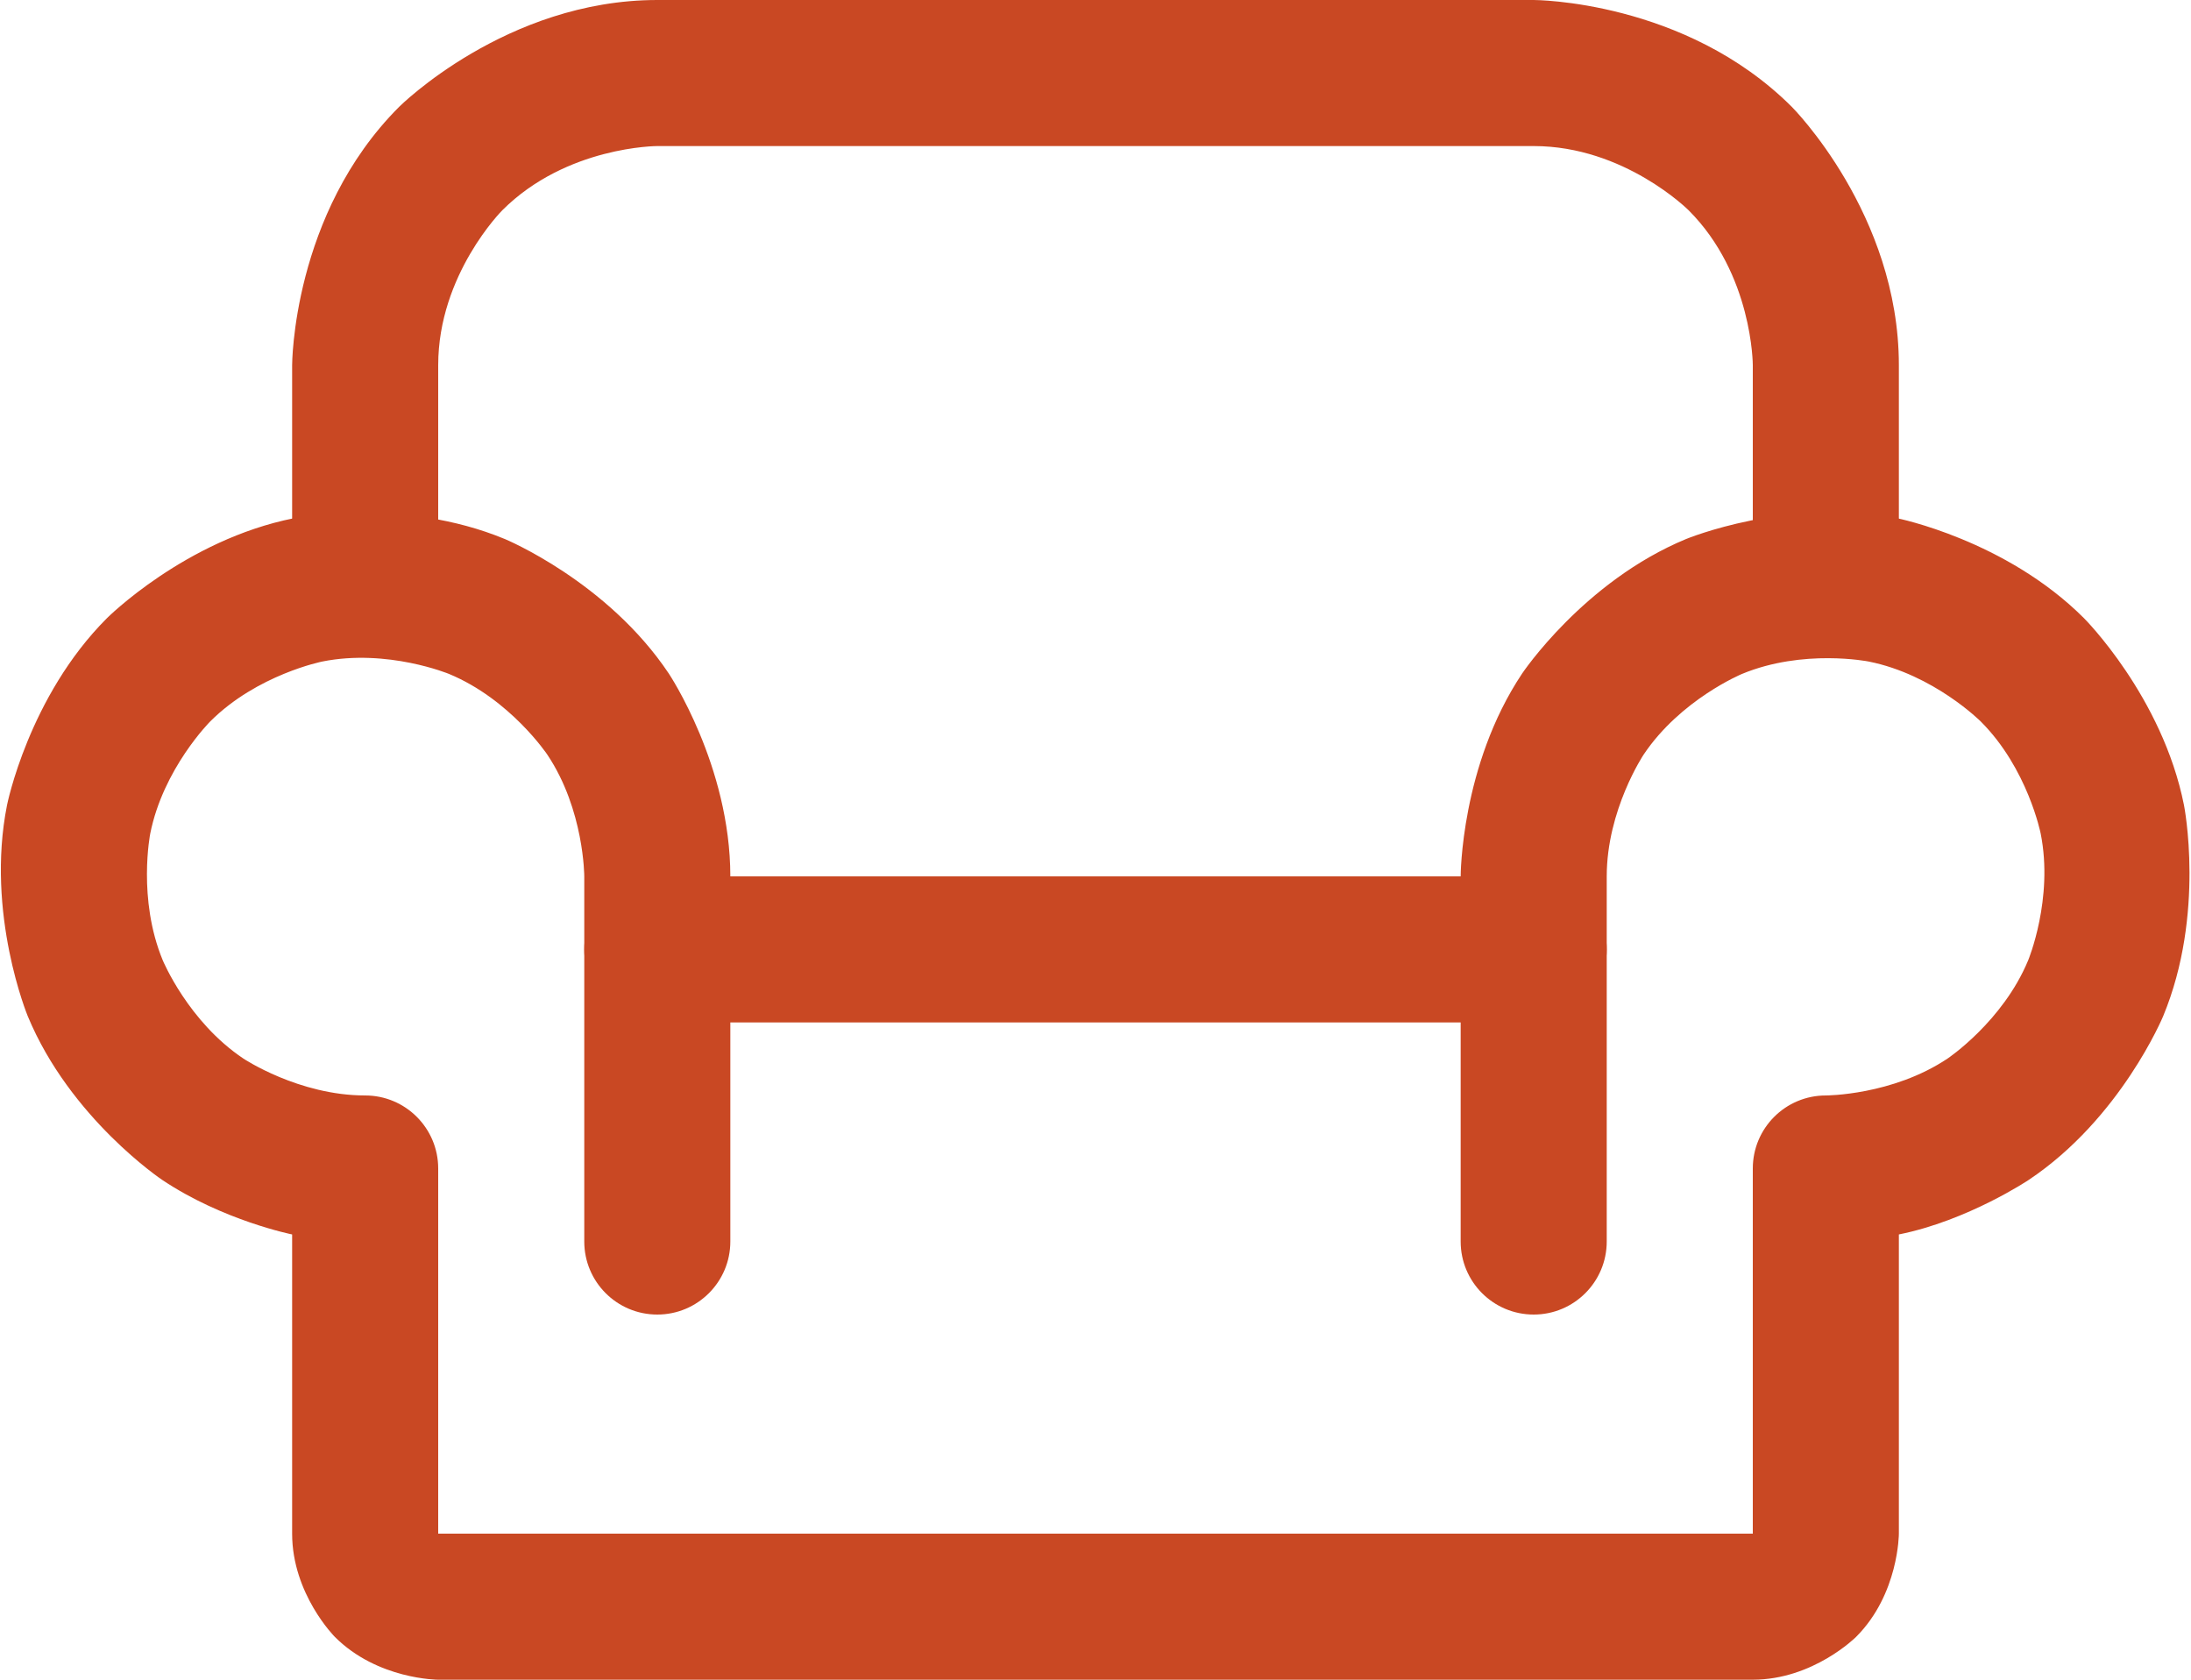
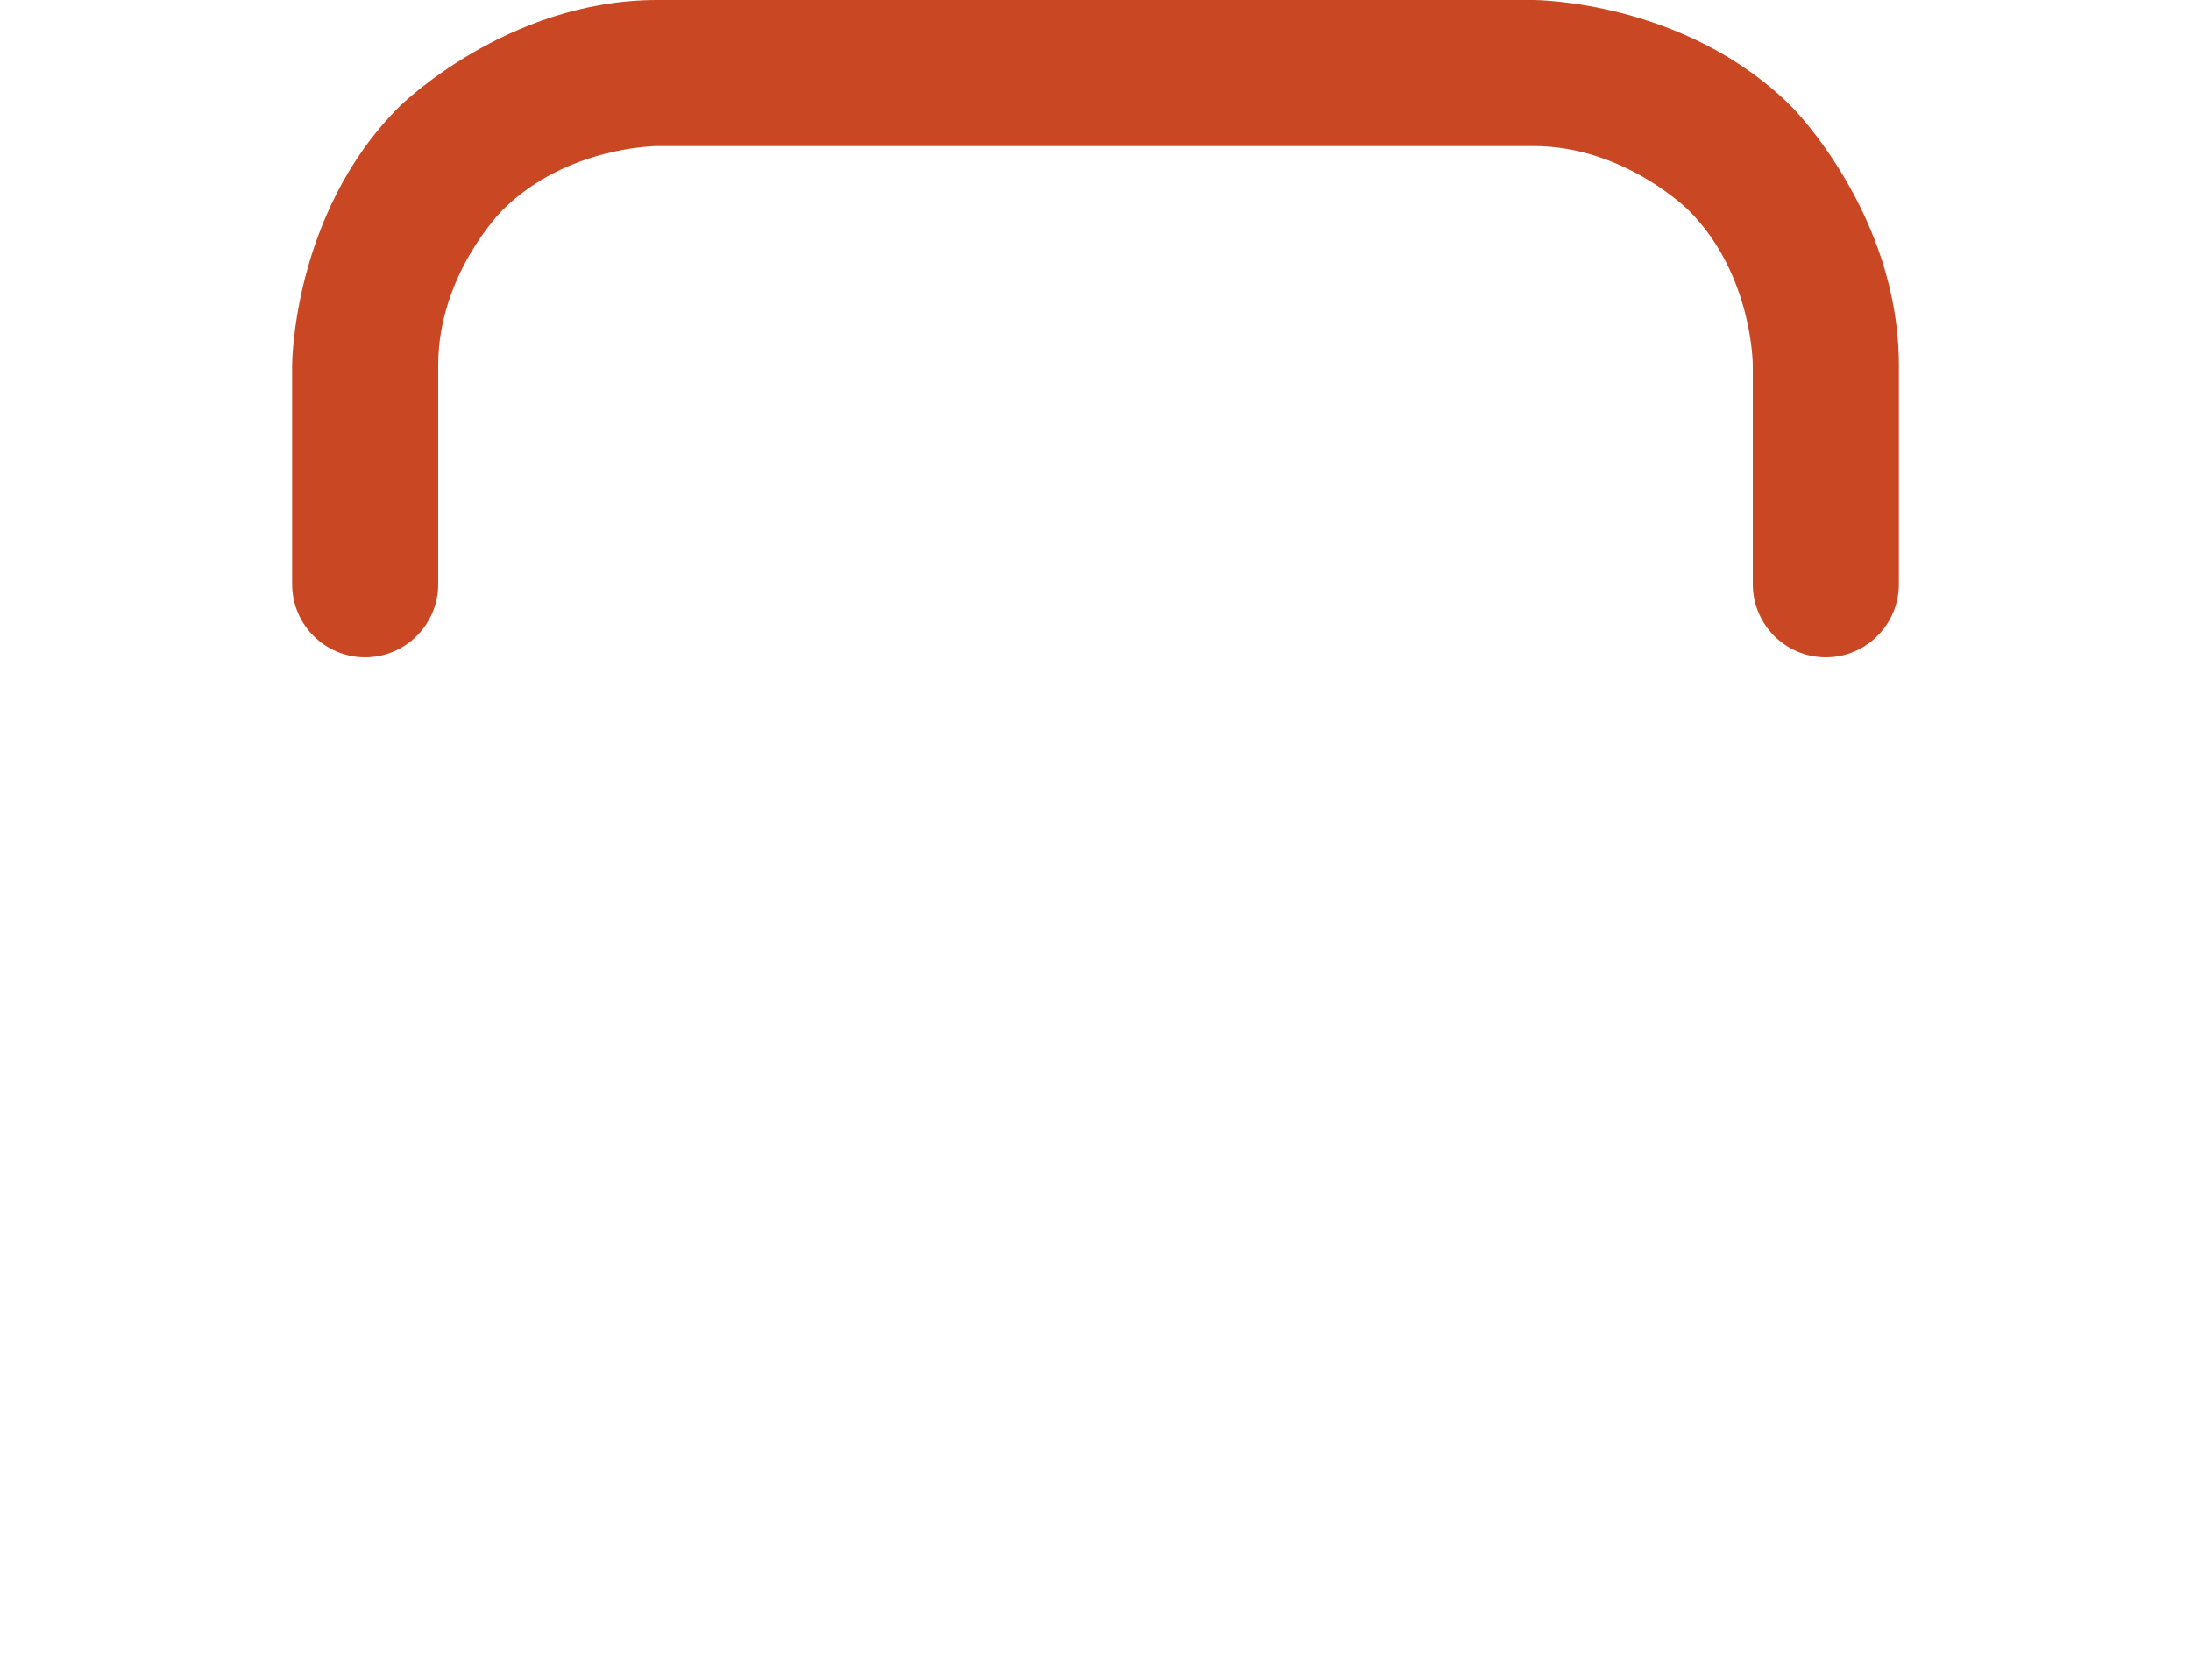
<svg xmlns="http://www.w3.org/2000/svg" width="30" height="23" viewBox="0 0 30 23" fill="none">
-   <path d="M9 14H21C21.552 14 22 13.552 22 13C22 12.448 21.552 12 21 12H9C8.447 12 8 12.448 8 13C8 13.552 8.447 14 9 14Z" fill="#C94823" />
  <path d="M24 5V8C24 8.552 24.447 9 25 9C25.552 9 26 8.552 26 8V5C26 2.929 24.535 1.464 24.535 1.464C23.071 -1.19209e-07 21 0 21 0L9 1.19209e-07C6.929 1.19209e-07 5.464 1.464 5.464 1.464C4 2.929 4 5 4 5V8C4 8.552 4.447 9 5 9C5.552 9 6 8.552 6 8V5C6 3.757 6.878 2.879 6.878 2.879C7.757 2 9 2 9 2H21C22.242 2 23.121 2.879 23.121 2.879C24 3.757 24 5 24 5Z" fill="#C94823" />
-   <path d="M20 12V17C20 17.552 20.447 18 21 18C21.552 18 22 17.552 22 17V12C22 11.09 22.505 10.333 22.505 10.333C23.011 9.577 23.852 9.228 23.852 9.228C24.692 8.88 25.585 9.058 25.585 9.058C26.477 9.235 27.121 9.879 27.121 9.879C27.765 10.522 27.942 11.415 27.942 11.415C28.12 12.307 27.771 13.148 27.771 13.148C27.423 13.989 26.666 14.495 26.666 14.495C25.91 15 25 15 25 15C24.447 15 24 15.448 24 16V21H6V16C6 15.448 5.552 15 5 15C4.09 15 3.333 14.495 3.333 14.495C2.576 13.989 2.228 13.148 2.228 13.148C1.88 12.307 2.057 11.415 2.057 11.415C2.235 10.522 2.878 9.879 2.878 9.879C3.522 9.235 4.414 9.058 4.414 9.058C5.307 8.88 6.148 9.228 6.148 9.228C6.989 9.577 7.494 10.333 7.494 10.333C8 11.09 8 12 8 12V17C8 17.552 8.447 18 9 18C9.552 18 10 17.552 10 17V12C10 10.483 9.157 9.222 9.157 9.222C8.314 7.961 6.913 7.381 6.913 7.381C5.512 6.8 4.024 7.096 4.024 7.096C2.537 7.392 1.464 8.465 1.464 8.465C0.392 9.537 0.096 11.025 0.096 11.025C-0.2 12.512 0.38 13.914 0.38 13.914C0.961 15.315 2.222 16.157 2.222 16.157C3.055 16.714 4 16.903 4 16.903V21C4 21.828 4.585 22.414 4.585 22.414C5.171 23 6 23 6 23H24C24.828 23 25.414 22.414 25.414 22.414C26 21.828 26 21 26 21V16.903C26.944 16.714 27.777 16.157 27.777 16.157C29.039 15.315 29.619 13.914 29.619 13.914C30.2 12.512 29.904 11.025 29.904 11.025C29.608 9.537 28.535 8.465 28.535 8.465C27.463 7.392 25.975 7.096 25.975 7.096C24.488 6.8 23.086 7.381 23.086 7.381C21.685 7.961 20.842 9.222 20.842 9.222C20 10.483 20 12 20 12Z" fill="#C94823" />
</svg>